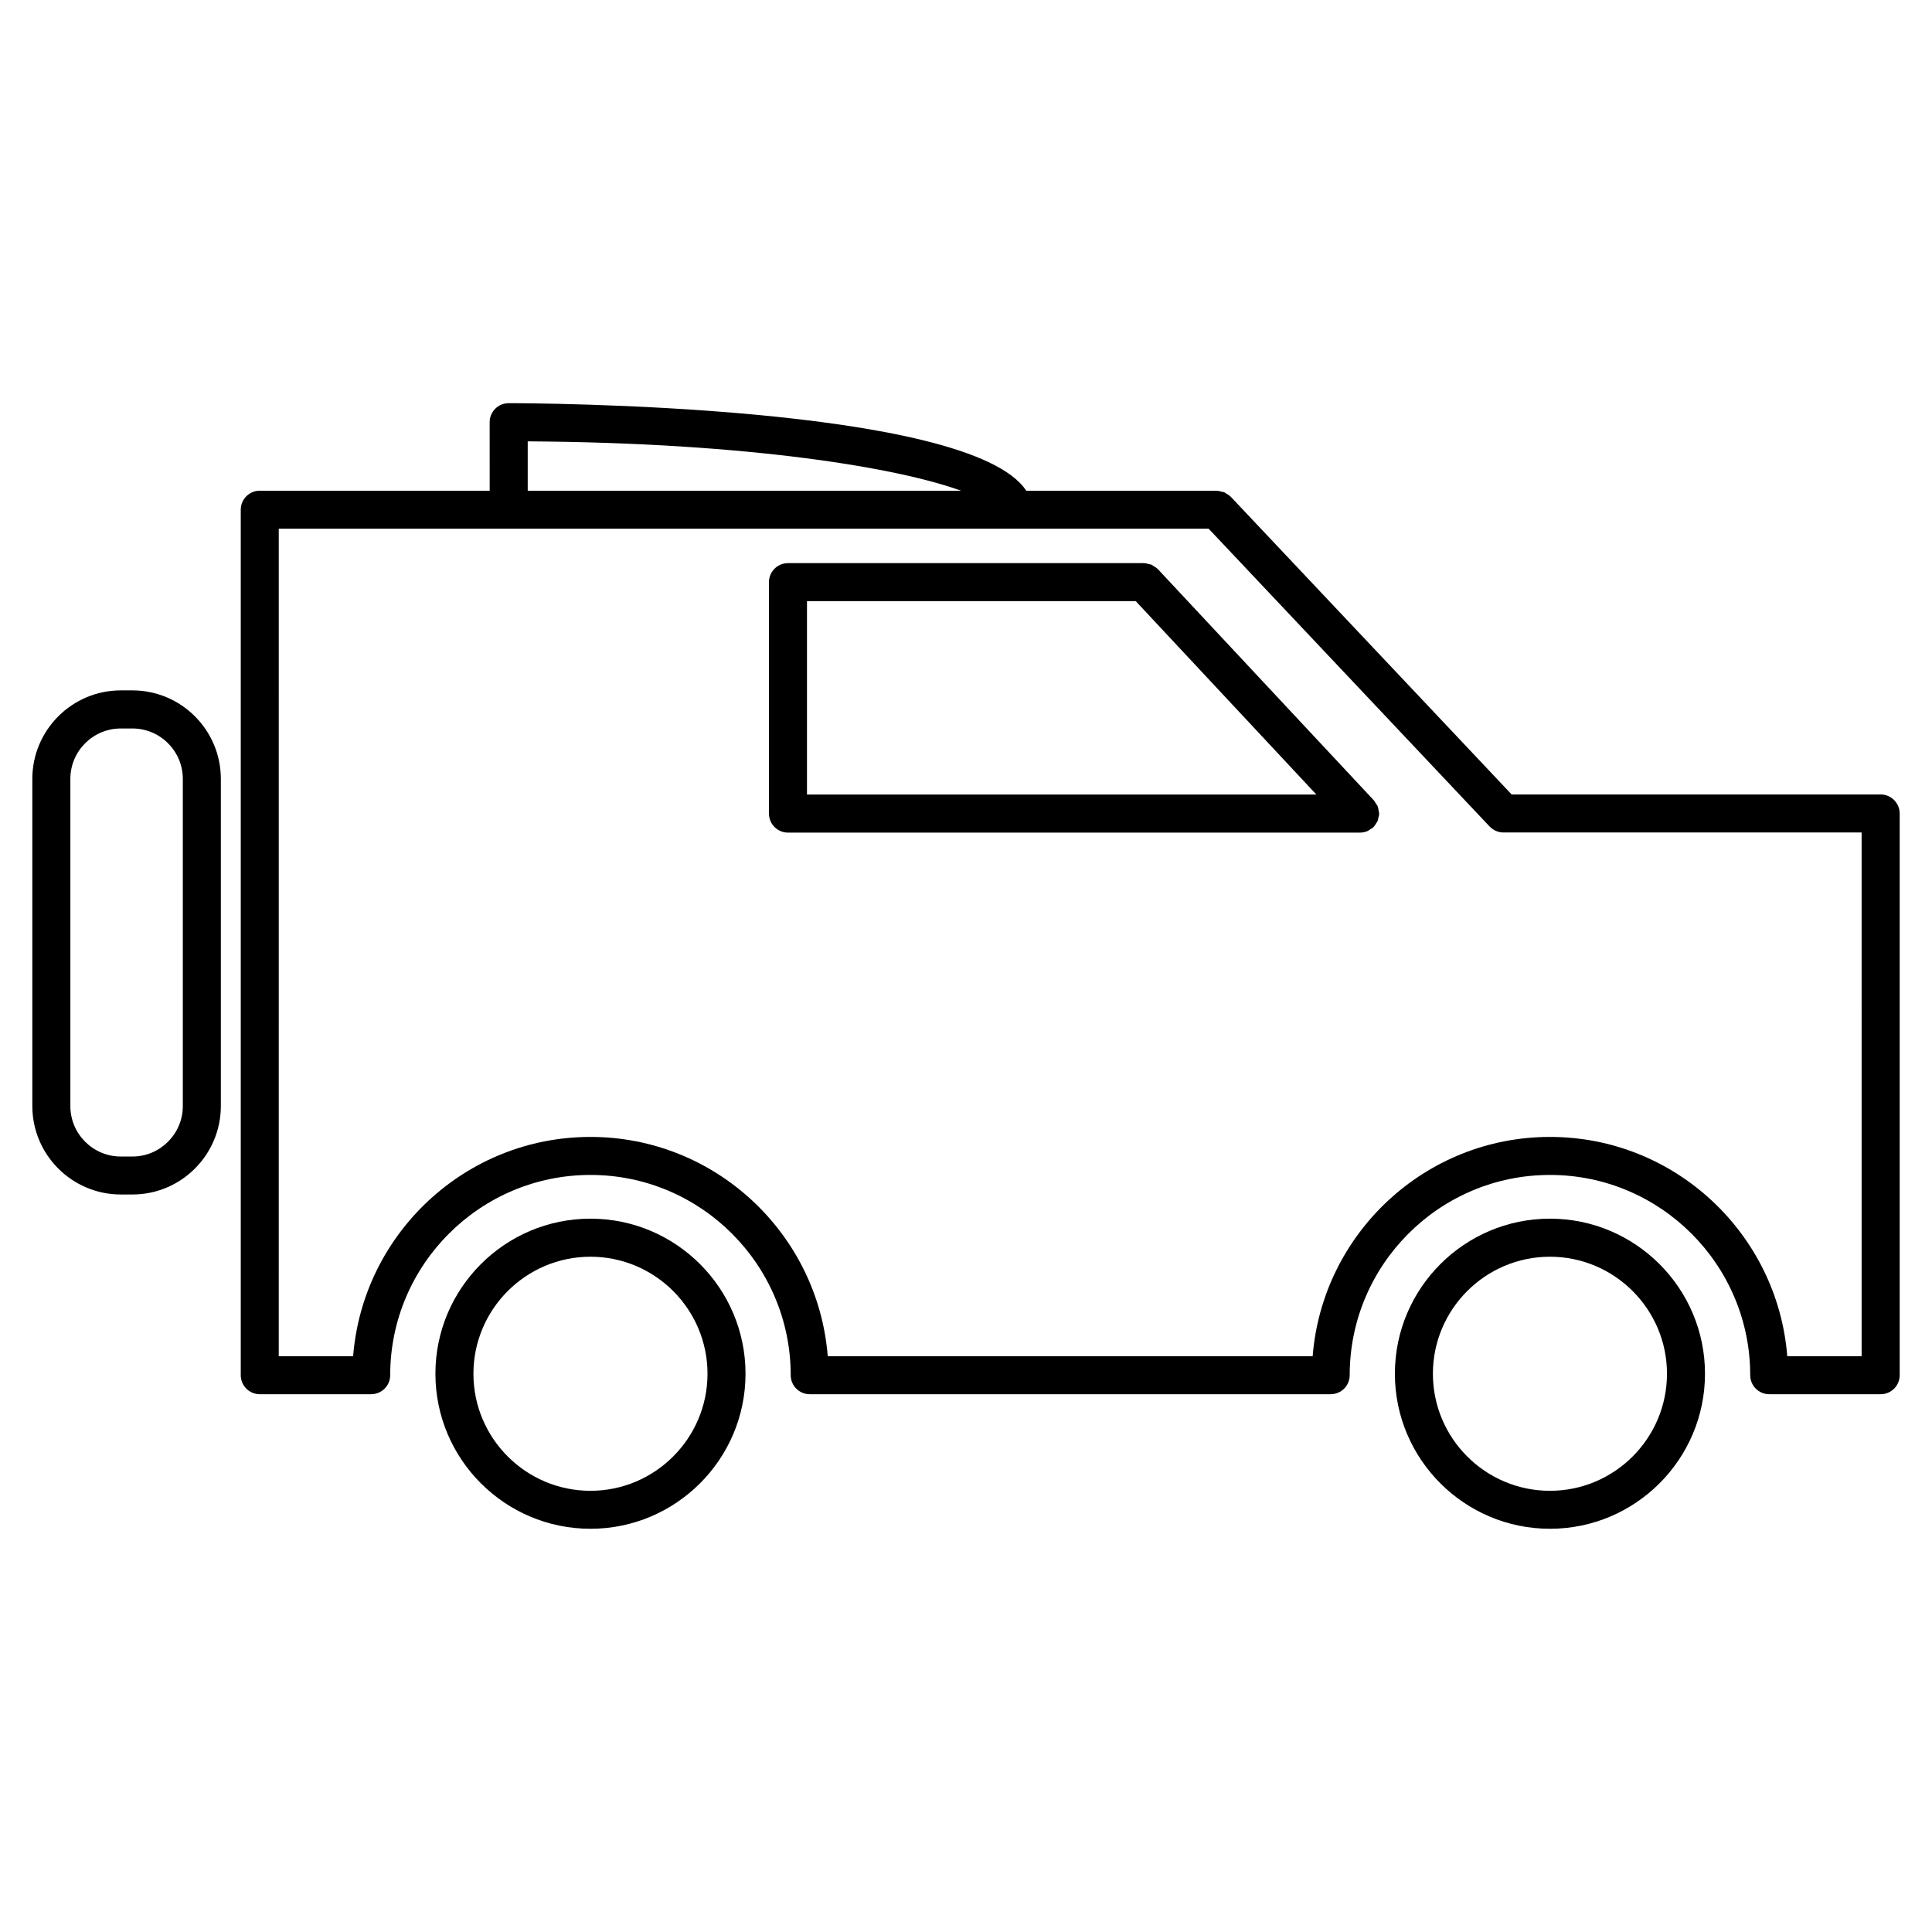
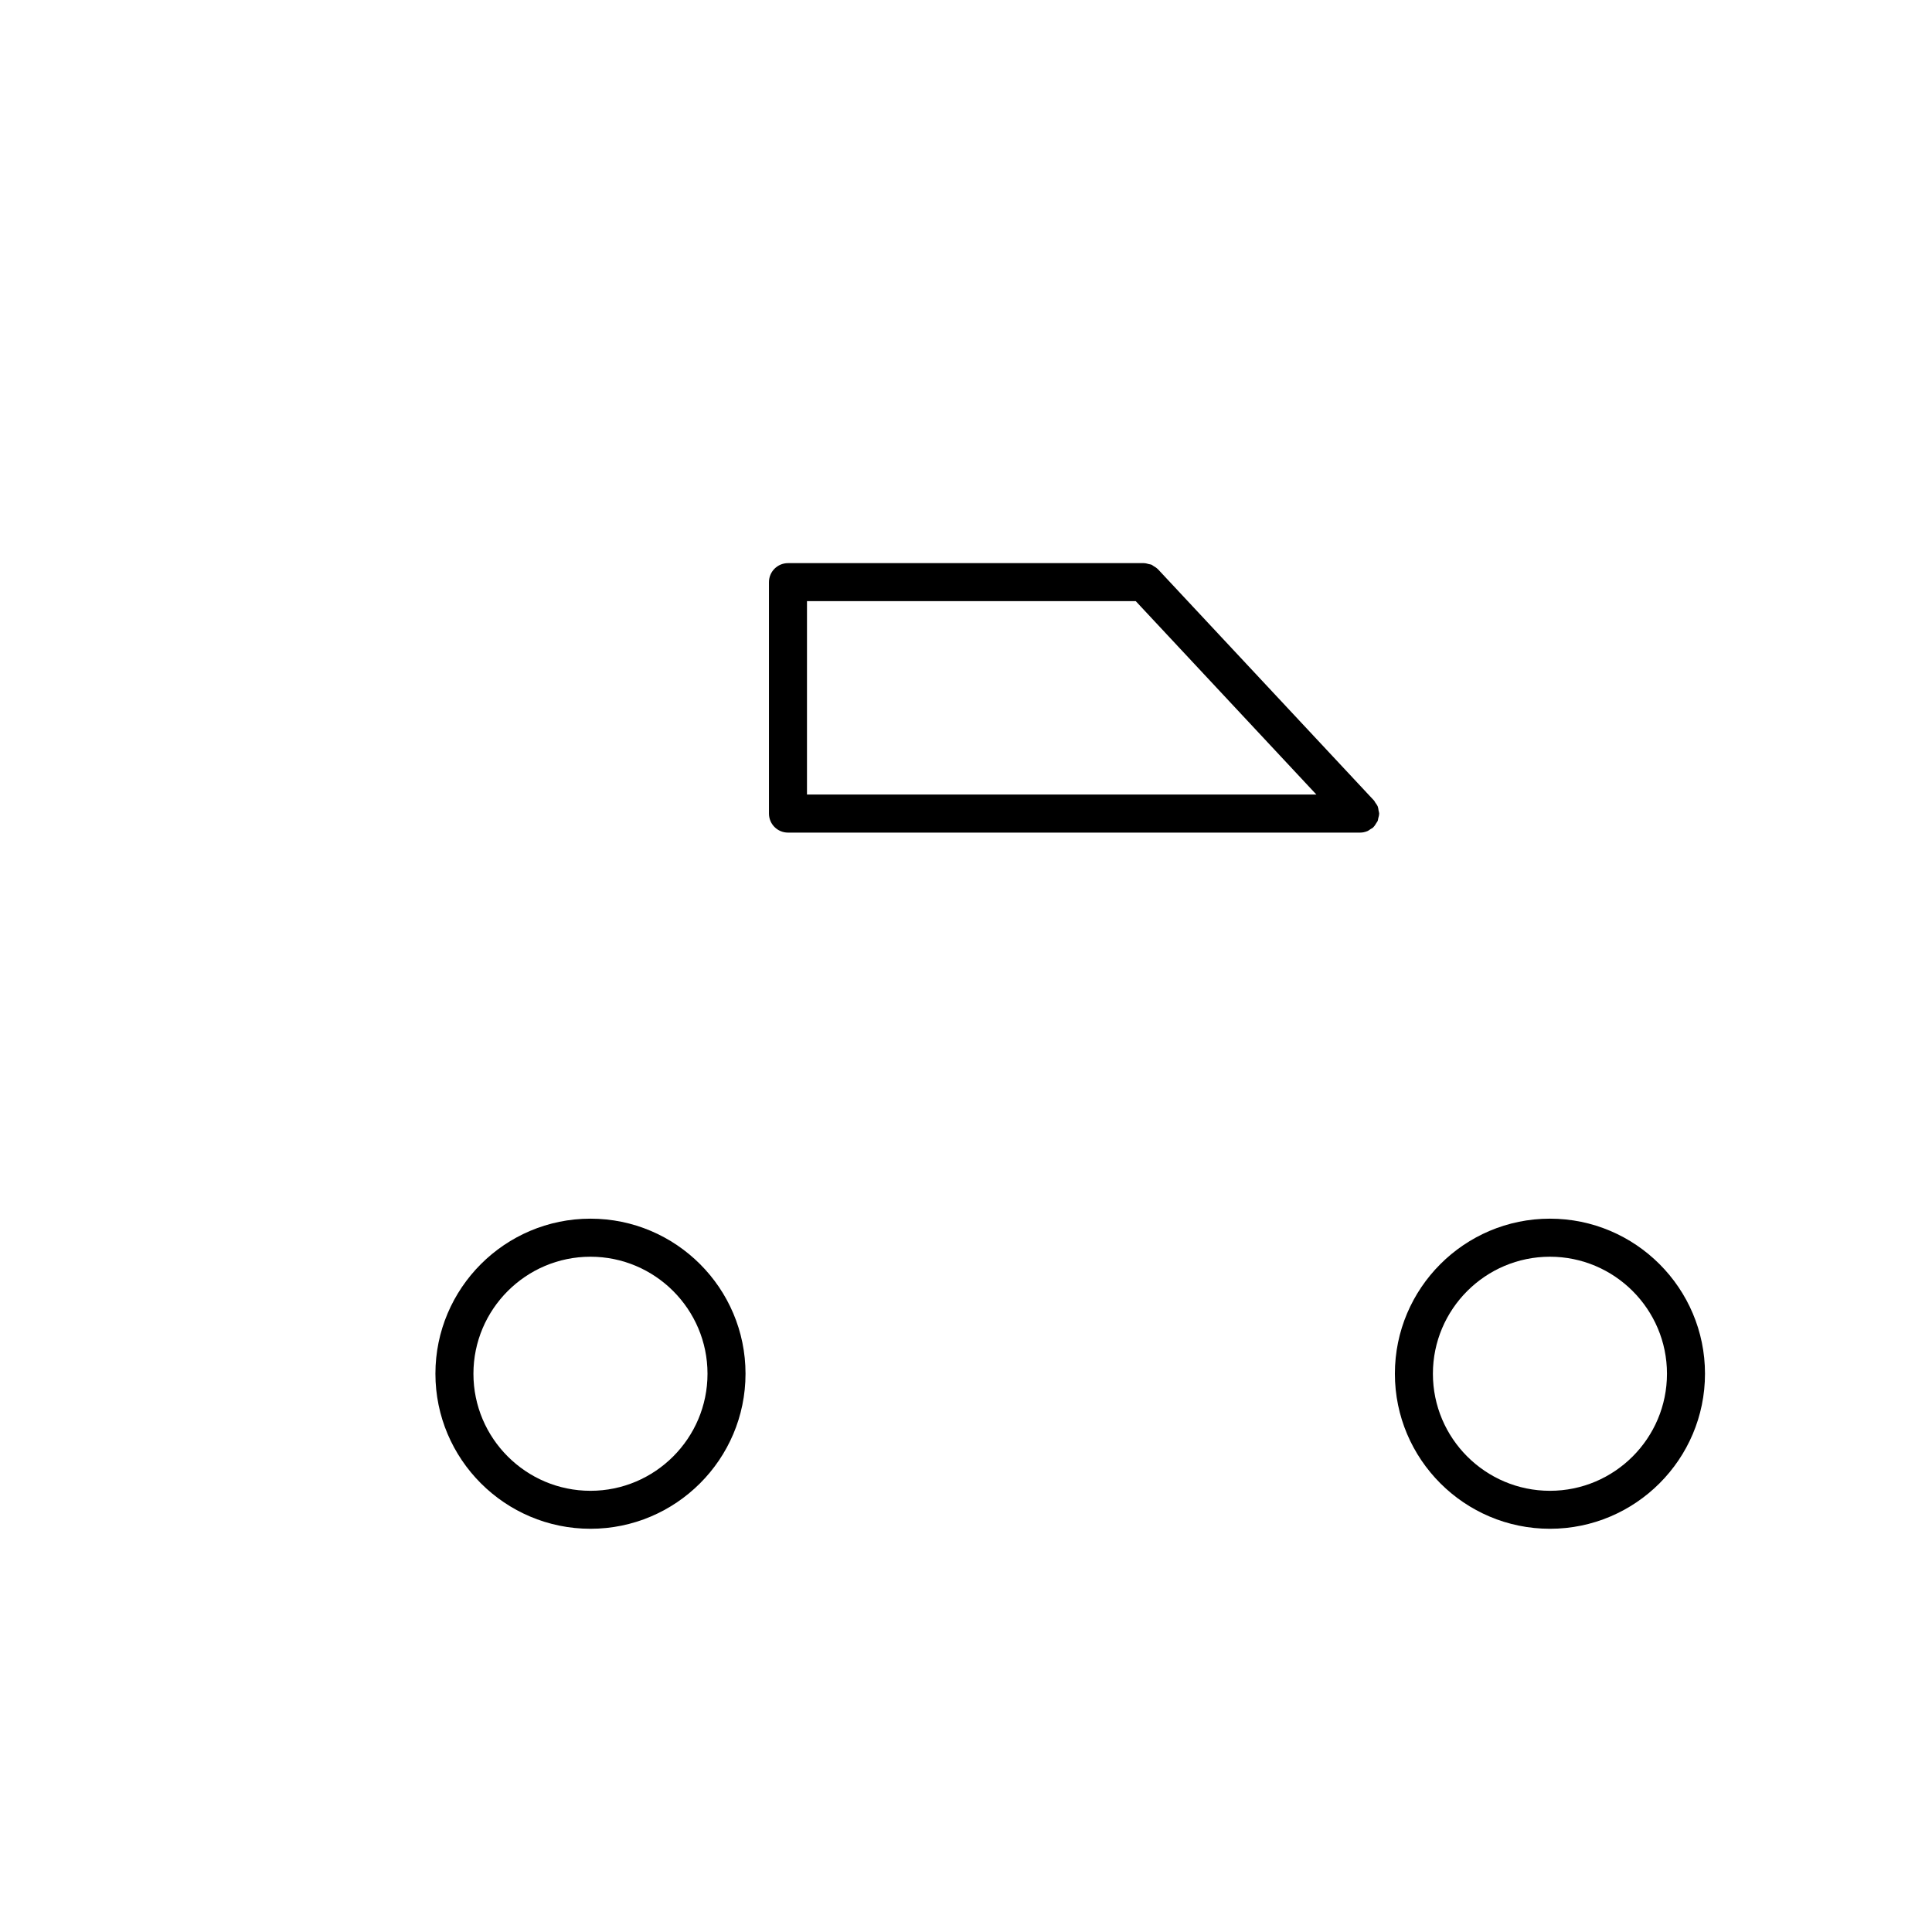
<svg xmlns="http://www.w3.org/2000/svg" fill="#000000" width="800px" height="800px" version="1.1" viewBox="144 144 512 512">
  <g>
-     <path d="m642.39 354.55h-97.781l-74.465-78.926c-0.012-0.012-0.039-0.02-0.051-0.031-0.312-0.332-0.715-0.555-1.109-0.785-0.18-0.102-0.312-0.25-0.504-0.332-0.242-0.109-0.543-0.121-0.816-0.191-0.363-0.09-0.715-0.211-1.09-0.211-0.031 0-0.059-0.02-0.09-0.02h-50.512c-14.984-22.914-131.87-23.207-137.17-23.207-2.781 0-5.039 2.258-5.039 5.039l0.008 18.156h-60.93c-2.781 0-5.039 2.258-5.039 5.039v229.36c0 2.781 2.258 5.039 5.039 5.039h29.523c2.781 0 5.039-2.258 5.039-5.039 0-29.262 23.809-53.07 53.07-53.07 29.262 0 53.07 23.801 53.07 53.07 0 2.781 2.258 5.039 5.039 5.039h138.06c2.781 0 5.039-2.258 5.039-5.039 0-29.262 23.801-53.07 53.07-53.07 29.27 0 53.07 23.801 53.07 53.07 0 2.781 2.258 5.039 5.039 5.039h29.535c2.781 0 5.039-2.258 5.039-5.039v-148.86c-0.012-2.781-2.269-5.039-5.051-5.039zm-358.54-93.586c59.035 0.371 98.281 7.055 114.82 13.078h-114.82zm353.5 242.44h-19.707c-2.578-32.465-29.773-58.109-62.887-58.109-33.109 0-60.305 25.645-62.887 58.109h-128.51c-2.578-32.465-29.773-58.109-62.887-58.109-33.109 0-60.305 25.645-62.887 58.109h-19.711l0.004-219.29h246.43l74.465 78.926c0.012 0.012 0.039 0.02 0.051 0.031 0.918 0.945 2.188 1.543 3.606 1.543h94.918z" />
    <path d="m509.34 358.84c-0.051-0.363-0.082-0.727-0.211-1.078-0.152-0.383-0.395-0.695-0.637-1.027-0.133-0.191-0.203-0.402-0.352-0.574l-57.293-61.332c-0.02-0.02-0.051-0.02-0.059-0.039-0.312-0.324-0.707-0.555-1.098-0.785-0.18-0.102-0.324-0.262-0.516-0.344-0.23-0.102-0.516-0.109-0.766-0.18-0.383-0.102-0.754-0.223-1.16-0.23-0.031 0-0.051-0.012-0.082-0.012h-94.344c-2.781 0-5.039 2.258-5.039 5.039v61.332c0 2.781 2.258 5.039 5.039 5.039h151.64c0.637 0 1.281-0.133 1.883-0.383 0.324-0.133 0.586-0.352 0.867-0.543 0.223-0.152 0.484-0.23 0.684-0.434 0.02-0.012 0.02-0.039 0.039-0.059 0.344-0.332 0.594-0.734 0.828-1.148 0.09-0.16 0.23-0.293 0.301-0.453 0.121-0.25 0.133-0.555 0.203-0.836 0.09-0.363 0.211-0.715 0.211-1.09 0-0.031 0.02-0.059 0.02-0.09-0.004-0.289-0.113-0.52-0.156-0.773zm-151.48-55.539h87.117l47.871 51.258h-134.99z" />
    <path d="m300.48 466.96c-22.66 0-41.09 18.43-41.09 41.09 0 22.66 18.438 41.09 41.09 41.09 22.652 0 41.09-18.43 41.09-41.09 0-22.66-18.43-41.09-41.09-41.09zm0 72.117c-17.098 0-31.016-13.914-31.016-31.016 0-17.098 13.914-31.016 31.016-31.016 17.098 0 31.016 13.914 31.016 31.016 0 17.098-13.918 31.016-31.016 31.016z" />
    <path d="m554.75 466.96c-22.66 0-41.09 18.43-41.09 41.09 0 22.66 18.43 41.09 41.09 41.09s41.09-18.43 41.09-41.09c0-22.66-18.43-41.09-41.09-41.09zm0 72.117c-17.098 0-31.016-13.914-31.016-31.016 0-17.098 13.914-31.016 31.016-31.016 17.098 0 31.016 13.914 31.016 31.016-0.004 17.098-13.906 31.016-31.016 31.016z" />
-     <path d="m179.09 326.96h-3.074c-12.93 0-23.449 10.52-23.449 23.449v86.695c0 12.93 10.52 23.449 23.449 23.449h3.074c12.93 0 23.438-10.52 23.438-23.449v-86.695c-0.004-12.93-10.512-23.449-23.438-23.449zm13.359 110.16c0 7.367-5.996 13.371-13.359 13.371h-3.074c-7.375 0-13.371-6.004-13.371-13.371v-86.695c0-7.375 5.996-13.371 13.371-13.371h3.074c7.367 0 13.359 5.996 13.359 13.371z" />
  </g>
</svg>